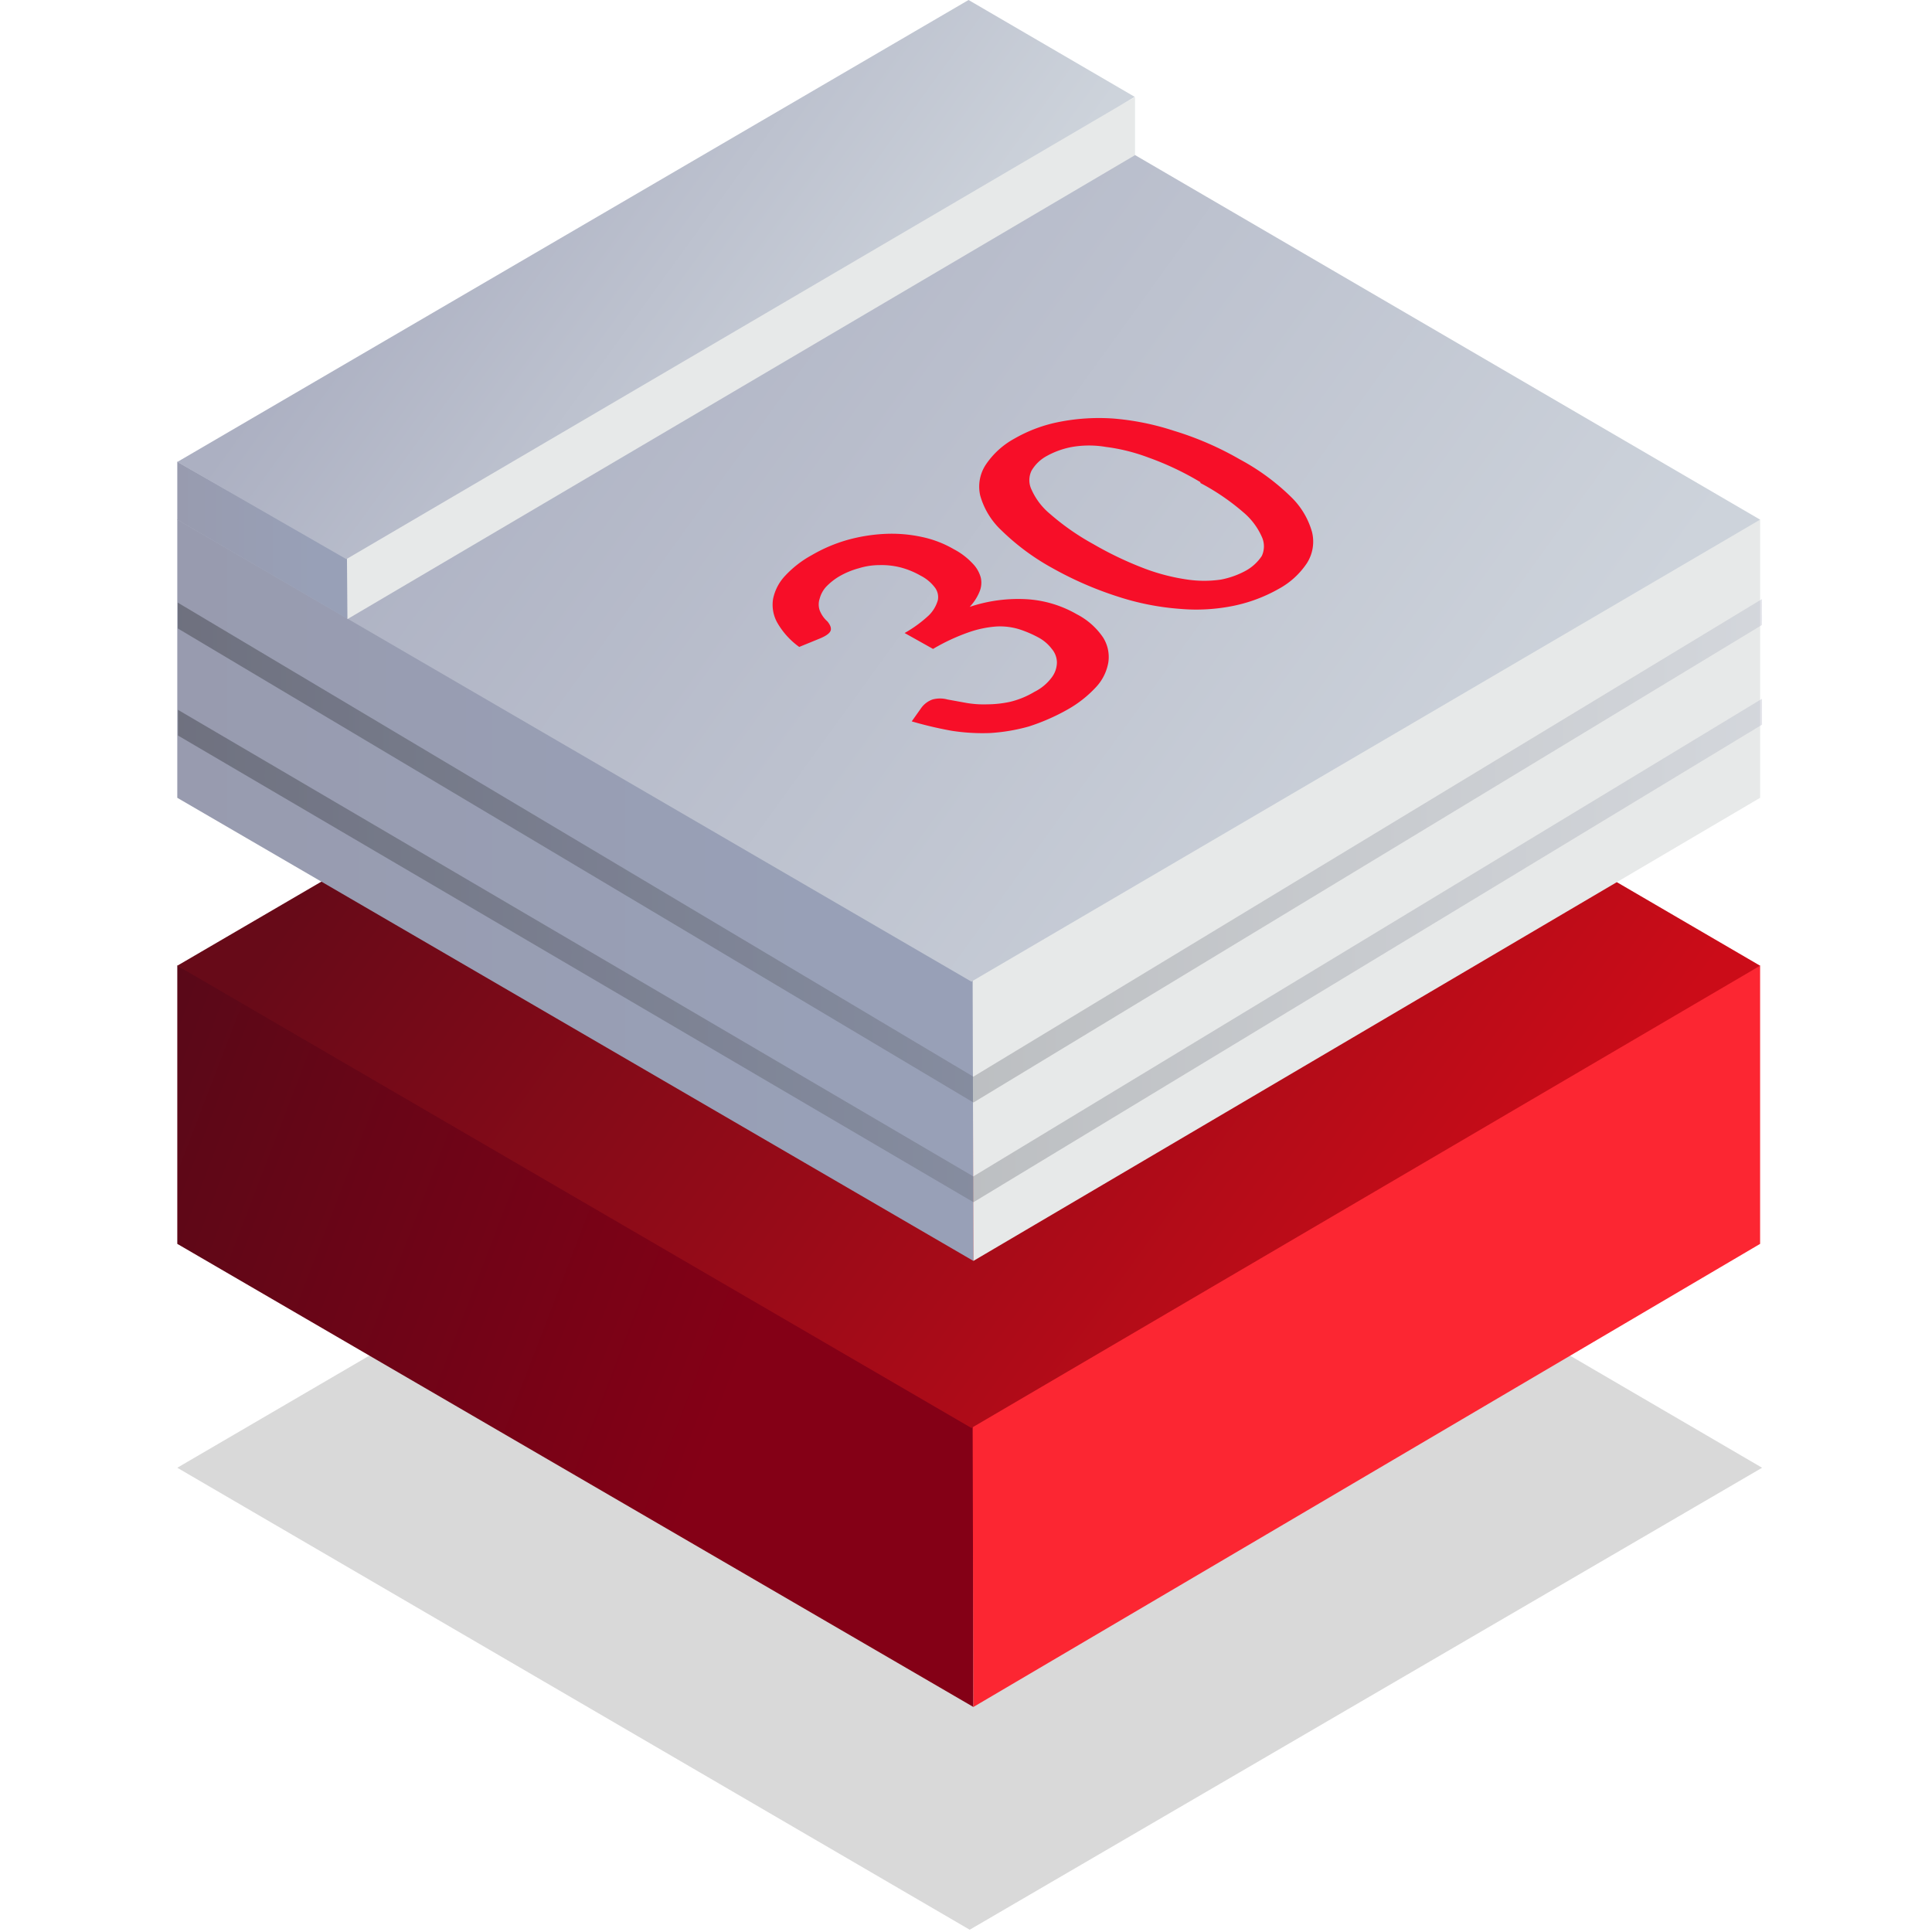
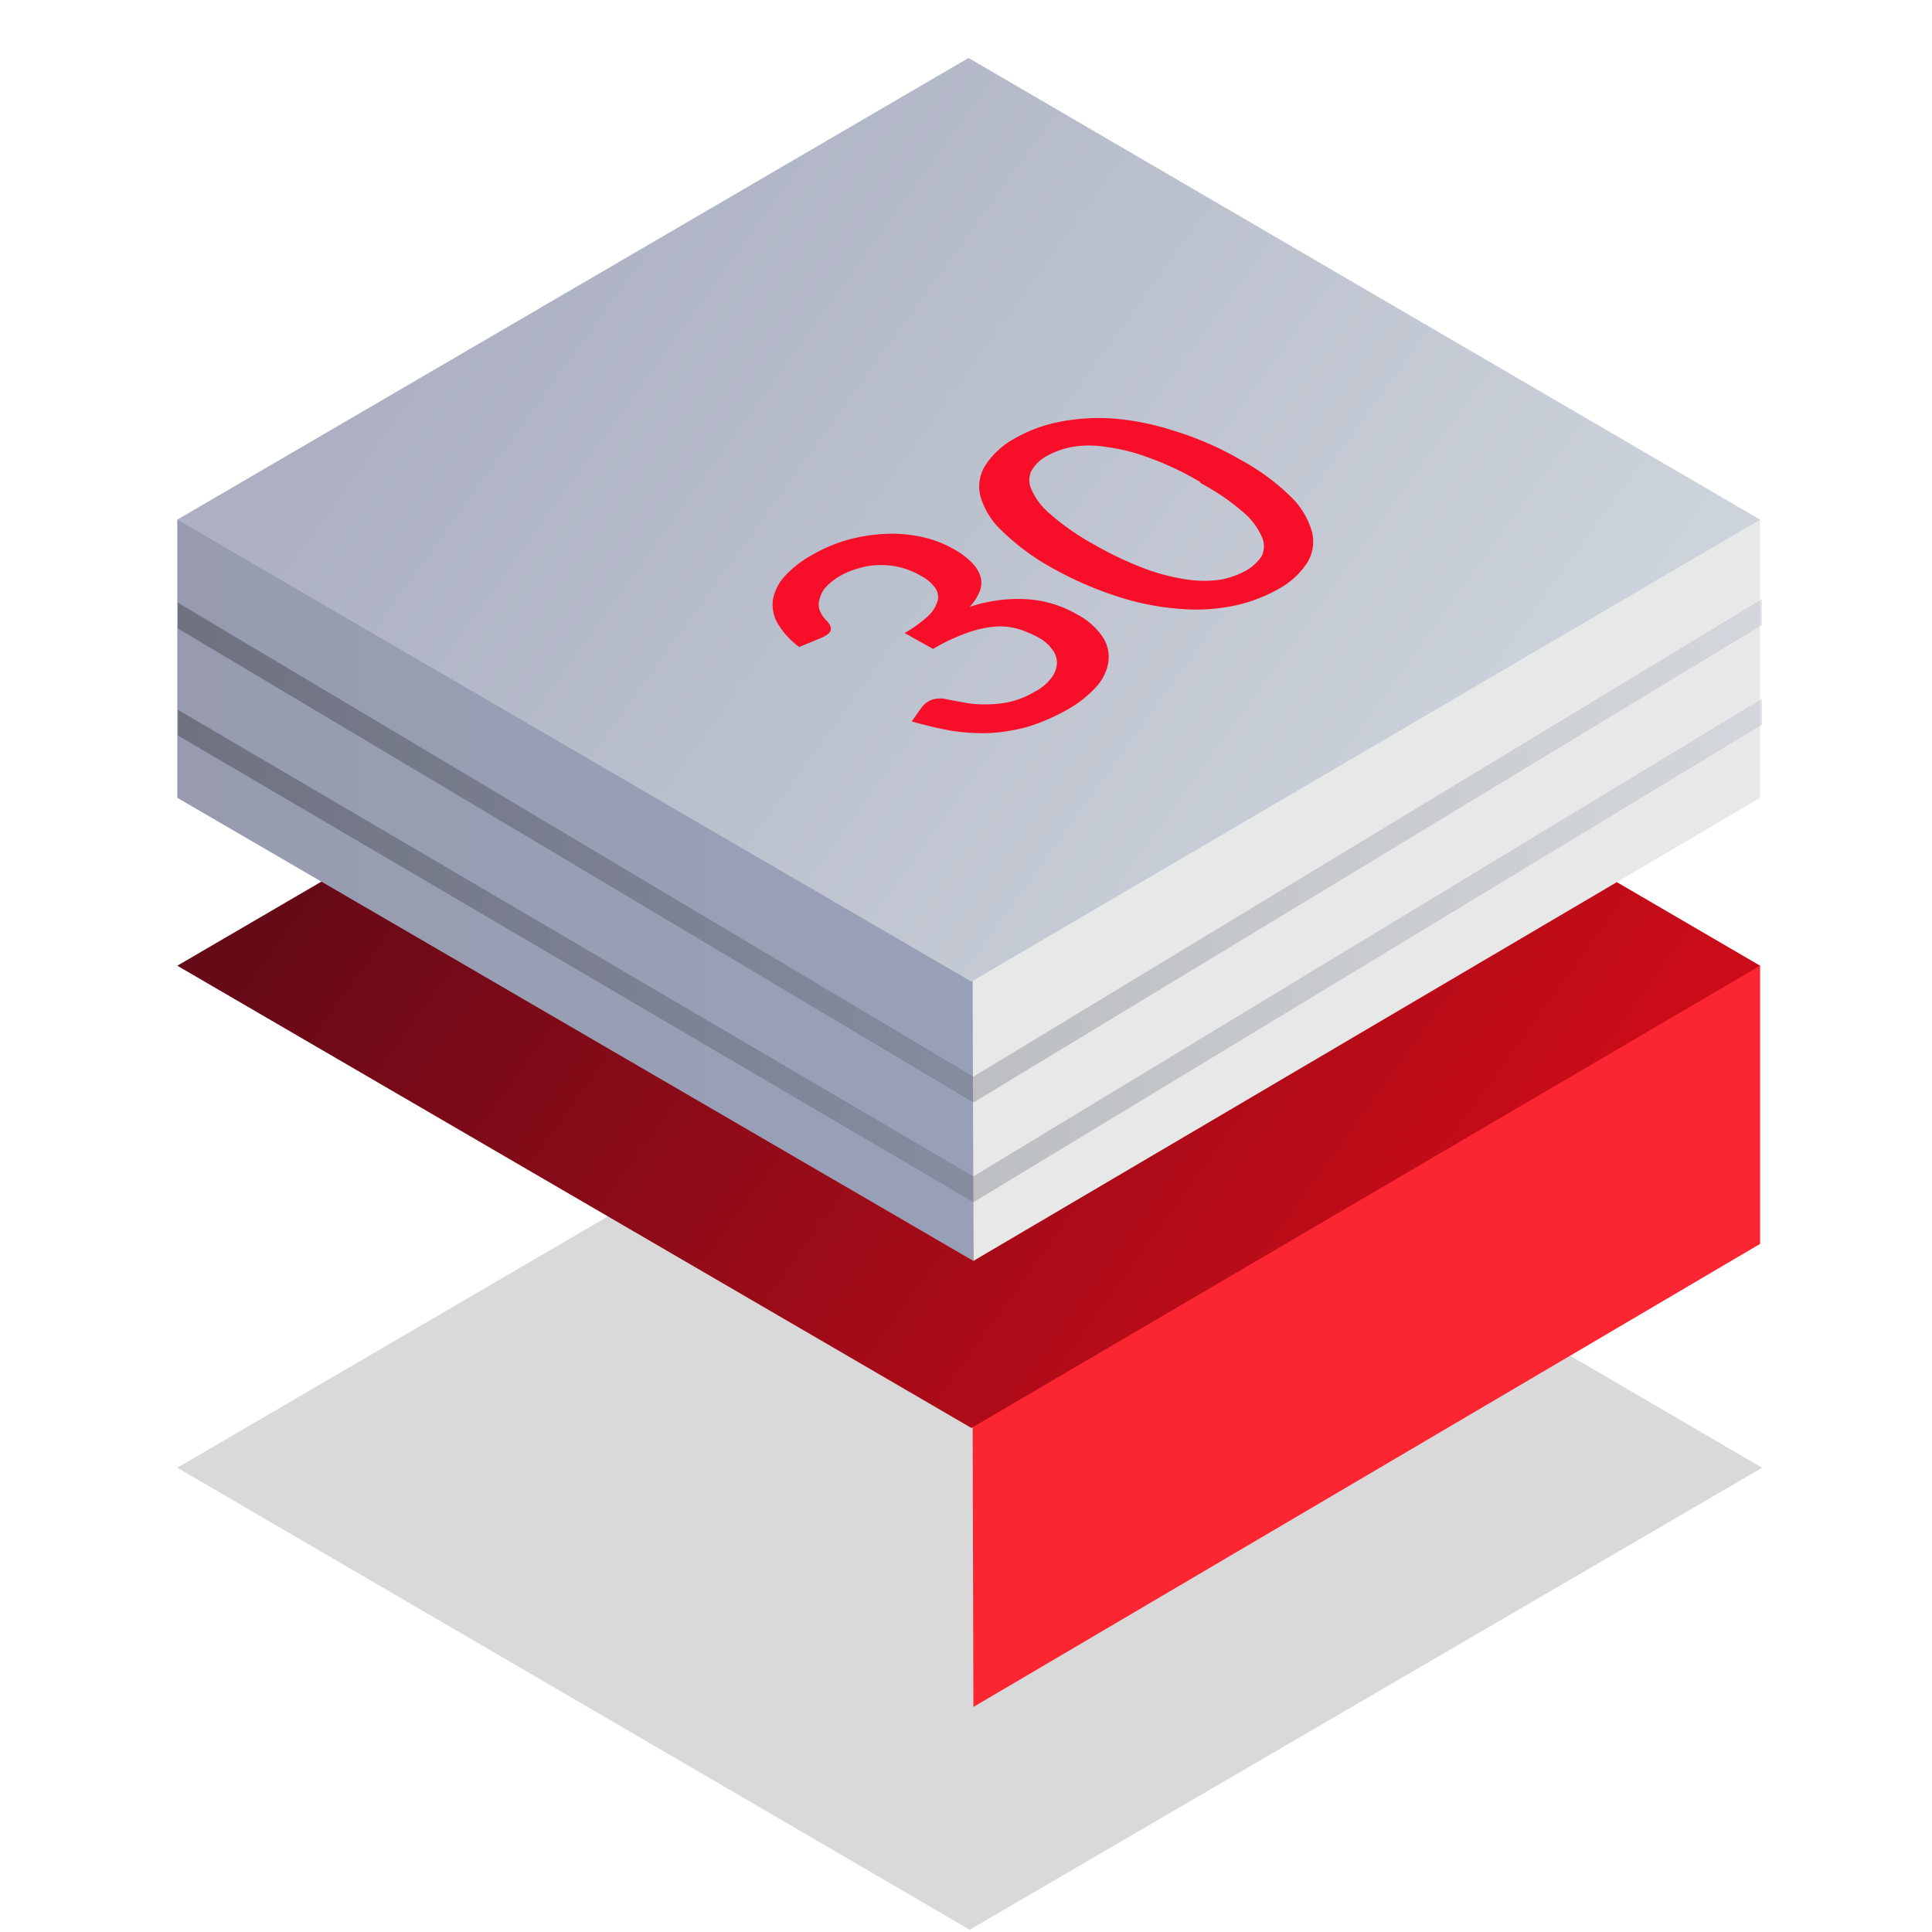
<svg xmlns="http://www.w3.org/2000/svg" xmlns:xlink="http://www.w3.org/1999/xlink" viewBox="0 0 68 68">
  <defs>
    <style>.cls-1,.cls-15,.cls-16{fill:none;}.cls-1{clip-rule:evenodd;}.cls-2{opacity:0.15;fill:url(#Gradient_bez_nazwy_61);}.cls-3{fill:url(#Gradient_bez_nazwy_50);}.cls-4{fill:url(#Gradient_bez_nazwy_114);}.cls-5{fill:url(#Gradient_bez_nazwy_62);}.cls-6{fill:url(#Gradient_bez_nazwy_40);}.cls-7{fill:url(#Gradient_bez_nazwy_97);}.cls-8{fill:url(#Gradient_bez_nazwy_110);}.cls-9{fill:url(#Gradient_bez_nazwy_40-2);}.cls-10{fill:url(#Gradient_bez_nazwy_97-2);}.cls-11{fill:url(#Gradient_bez_nazwy_110-2);}.cls-12{isolation:isolate;}.cls-13{fill:#f70e28;}.cls-14{clip-path:url(#clip-path);}.cls-15,.cls-16{stroke-miterlimit:10;stroke-width:0.78px;fill-rule:evenodd;opacity:0.3;}.cls-15{stroke:url(#Gradient_bez_nazwy_47);}.cls-16{stroke:url(#Gradient_bez_nazwy_47-2);}</style>
    <linearGradient id="Gradient_bez_nazwy_61" x1="51.33" y1="64.1" x2="17.64" y2="39.72" gradientUnits="userSpaceOnUse">
      <stop offset="0" />
      <stop offset="1" />
    </linearGradient>
    <linearGradient id="Gradient_bez_nazwy_50" x1="25.73" y1="49.14" x2="-0.43" y2="39.09" gradientUnits="userSpaceOnUse">
      <stop offset="0" stop-color="#840016" />
      <stop offset="1" stop-color="#510a18" />
    </linearGradient>
    <linearGradient id="Gradient_bez_nazwy_114" x1="69.18" y1="47.03" x2="69.67" y2="47.03" gradientUnits="userSpaceOnUse">
      <stop offset="0" stop-color="#fc2632" />
      <stop offset="1" stop-color="#f70e28" />
    </linearGradient>
    <linearGradient id="Gradient_bez_nazwy_62" x1="51.27" y1="46.42" x2="17.62" y2="22.08" gradientUnits="userSpaceOnUse">
      <stop offset="0" stop-color="#cb0c18" />
      <stop offset="1" stop-color="#670a18" />
    </linearGradient>
    <linearGradient id="Gradient_bez_nazwy_40" x1="0.98" y1="31.33" x2="29" y2="31.33" gradientUnits="userSpaceOnUse">
      <stop offset="0" stop-color="#989aad" />
      <stop offset="1" stop-color="#98a0b7" />
    </linearGradient>
    <linearGradient id="Gradient_bez_nazwy_97" x1="69.18" y1="31.33" x2="69.67" y2="31.33" gradientUnits="userSpaceOnUse">
      <stop offset="0" stop-color="#e7e9e9" />
      <stop offset="1" stop-color="#98aacd" />
    </linearGradient>
    <linearGradient id="Gradient_bez_nazwy_110" x1="51.27" y1="30.72" x2="17.62" y2="6.38" gradientUnits="userSpaceOnUse">
      <stop offset="0" stop-color="#cdd3db" />
      <stop offset="1" stop-color="#acb0c2" />
    </linearGradient>
    <linearGradient id="Gradient_bez_nazwy_40-2" x1="5.12" y1="19.02" x2="11.1" y2="19.02" xlink:href="#Gradient_bez_nazwy_40" />
    <linearGradient id="Gradient_bez_nazwy_97-2" x1="47.2" y1="12.61" x2="47.68" y2="12.61" xlink:href="#Gradient_bez_nazwy_97" />
    <linearGradient id="Gradient_bez_nazwy_110-2" x1="30.61" y1="15.28" x2="15.88" y2="4.62" xlink:href="#Gradient_bez_nazwy_110" />
    <clipPath id="clip-path">
      <polygon class="cls-1" points="62.01 18.34 34.14 34.66 6.25 18.41 6.27 28.19 34.14 44.44 62.02 28.12 62.01 18.34" />
    </clipPath>
    <linearGradient id="Gradient_bez_nazwy_47" x1="2.11" y1="32.55" x2="63.67" y2="32.55" gradientUnits="userSpaceOnUse">
      <stop offset="0" stop-color="#050505" />
      <stop offset="1" stop-color="#acb0c2" />
    </linearGradient>
    <linearGradient id="Gradient_bez_nazwy_47-2" x1="2.76" y1="29.09" x2="63.67" y2="29.09" xlink:href="#Gradient_bez_nazwy_47" />
  </defs>
  <g id="features">
    <polygon class="cls-2" points="6.24 51.66 34.13 67.92 62.02 51.66 34.13 35.38 6.24 51.66" />
-     <polygon class="cls-3" points="34.26 48.69 6.24 33.98 6.24 43.78 34.26 60.08 34.26 48.69" />
    <polygon class="cls-4" points="61.95 43.78 61.95 33.98 34.23 48.79 34.26 60.08 61.95 43.78" />
    <polygon class="cls-5" points="6.24 33.99 34.19 50.26 61.95 33.99 34.09 17.74 6.24 33.99" />
    <polygon class="cls-6" points="34.26 32.99 6.24 18.28 6.24 28.08 34.26 44.38 34.26 32.99" />
    <polygon class="cls-7" points="61.95 28.08 61.95 18.28 34.23 33.09 34.26 44.38 61.95 28.08" />
    <polygon class="cls-8" points="6.24 18.29 34.19 34.55 61.95 18.29 34.09 2.04 6.24 18.29" />
-     <polygon class="cls-9" points="12.23 19.67 6.24 16.25 6.24 18.29 12.23 21.78 12.23 19.67" />
-     <polygon class="cls-10" points="39.95 5.46 39.95 3.42 12.2 18.27 12.23 21.79 39.95 5.46" />
-     <polygon class="cls-11" points="6.24 16.26 12.19 19.68 39.94 3.41 34.09 0 6.24 16.26" />
    <g class="cls-12">
      <path class="cls-13" d="M28.13,22.77a2.71,2.71,0,0,1-.77-.85,1.29,1.29,0,0,1-.15-.84,1.67,1.67,0,0,1,.42-.81,3.69,3.69,0,0,1,.94-.73A5.45,5.45,0,0,1,29.84,19a6,6,0,0,1,1.33-.21,5,5,0,0,1,1.28.11,3.78,3.78,0,0,1,1.12.43,2.47,2.47,0,0,1,.66.5,1.13,1.13,0,0,1,.29.5.82.82,0,0,1-.05.51,1.72,1.72,0,0,1-.34.52,5.37,5.37,0,0,1,2-.27,4,4,0,0,1,1.77.53,2.49,2.49,0,0,1,.92.81,1.28,1.28,0,0,1,.19.88,1.69,1.69,0,0,1-.43.87,4.09,4.09,0,0,1-1,.79,7.33,7.33,0,0,1-1.37.6,6.45,6.45,0,0,1-1.36.23,7,7,0,0,1-1.36-.08,13.39,13.39,0,0,1-1.4-.33l.34-.48a.84.84,0,0,1,.39-.29,1,1,0,0,1,.53,0l.66.12a3.59,3.59,0,0,0,.74.05,3.86,3.86,0,0,0,.81-.09,3.06,3.06,0,0,0,.85-.35,1.7,1.7,0,0,0,.61-.51.89.89,0,0,0,.18-.53.75.75,0,0,0-.18-.47,1.45,1.45,0,0,0-.43-.38,4,4,0,0,0-.71-.31,2.31,2.31,0,0,0-.8-.1,3.75,3.75,0,0,0-1,.21,7,7,0,0,0-1.24.58l-1-.56a4.46,4.46,0,0,0,.85-.62,1.21,1.21,0,0,0,.32-.54.56.56,0,0,0-.12-.46,1.45,1.45,0,0,0-.49-.4,2.87,2.87,0,0,0-.71-.29,2.71,2.71,0,0,0-.74-.08,2.46,2.46,0,0,0-.72.11,2.87,2.87,0,0,0-.68.28,2.17,2.17,0,0,0-.48.38,1,1,0,0,0-.22.41.64.64,0,0,0,0,.41,1,1,0,0,0,.27.39c.11.13.15.25.11.34s-.17.18-.39.27Z" />
      <path class="cls-13" d="M43.64,16.17a7.91,7.91,0,0,1,1.8,1.32,2.75,2.75,0,0,1,.74,1.24A1.41,1.41,0,0,1,46,19.82a2.79,2.79,0,0,1-1,.91,5.44,5.44,0,0,1-1.57.59,6.56,6.56,0,0,1-1.9.11A9.21,9.21,0,0,1,39.35,21a12.45,12.45,0,0,1-2.3-1,8.22,8.22,0,0,1-1.8-1.33,2.67,2.67,0,0,1-.75-1.23,1.4,1.4,0,0,1,.2-1.09,2.87,2.87,0,0,1,1-.91,5.13,5.13,0,0,1,1.58-.59,7.25,7.25,0,0,1,1.89-.12,9.23,9.23,0,0,1,2.14.43A11.09,11.09,0,0,1,43.64,16.17Zm-1.39.8a10.3,10.3,0,0,0-1.84-.87,6.59,6.59,0,0,0-1.49-.37,3.54,3.54,0,0,0-1.18,0,2.93,2.93,0,0,0-.88.31,1.39,1.39,0,0,0-.55.52.76.76,0,0,0,0,.68,2.34,2.34,0,0,0,.65.85,8.6,8.6,0,0,0,1.52,1.06,12.29,12.29,0,0,0,1.83.87,7.1,7.1,0,0,0,1.49.38,4.09,4.09,0,0,0,1.17,0,3,3,0,0,0,.89-.32,1.61,1.61,0,0,0,.55-.51.8.8,0,0,0,0-.68,2.39,2.39,0,0,0-.65-.86A8,8,0,0,0,42.25,17Z" />
    </g>
    <g class="cls-14">
      <polyline class="cls-15" points="63.47 24.17 34.26 41.86 2.3 23.11" />
      <polyline class="cls-16" points="63.47 20.66 34.26 38.35 2.96 19.7" />
    </g>
  </g>
</svg>